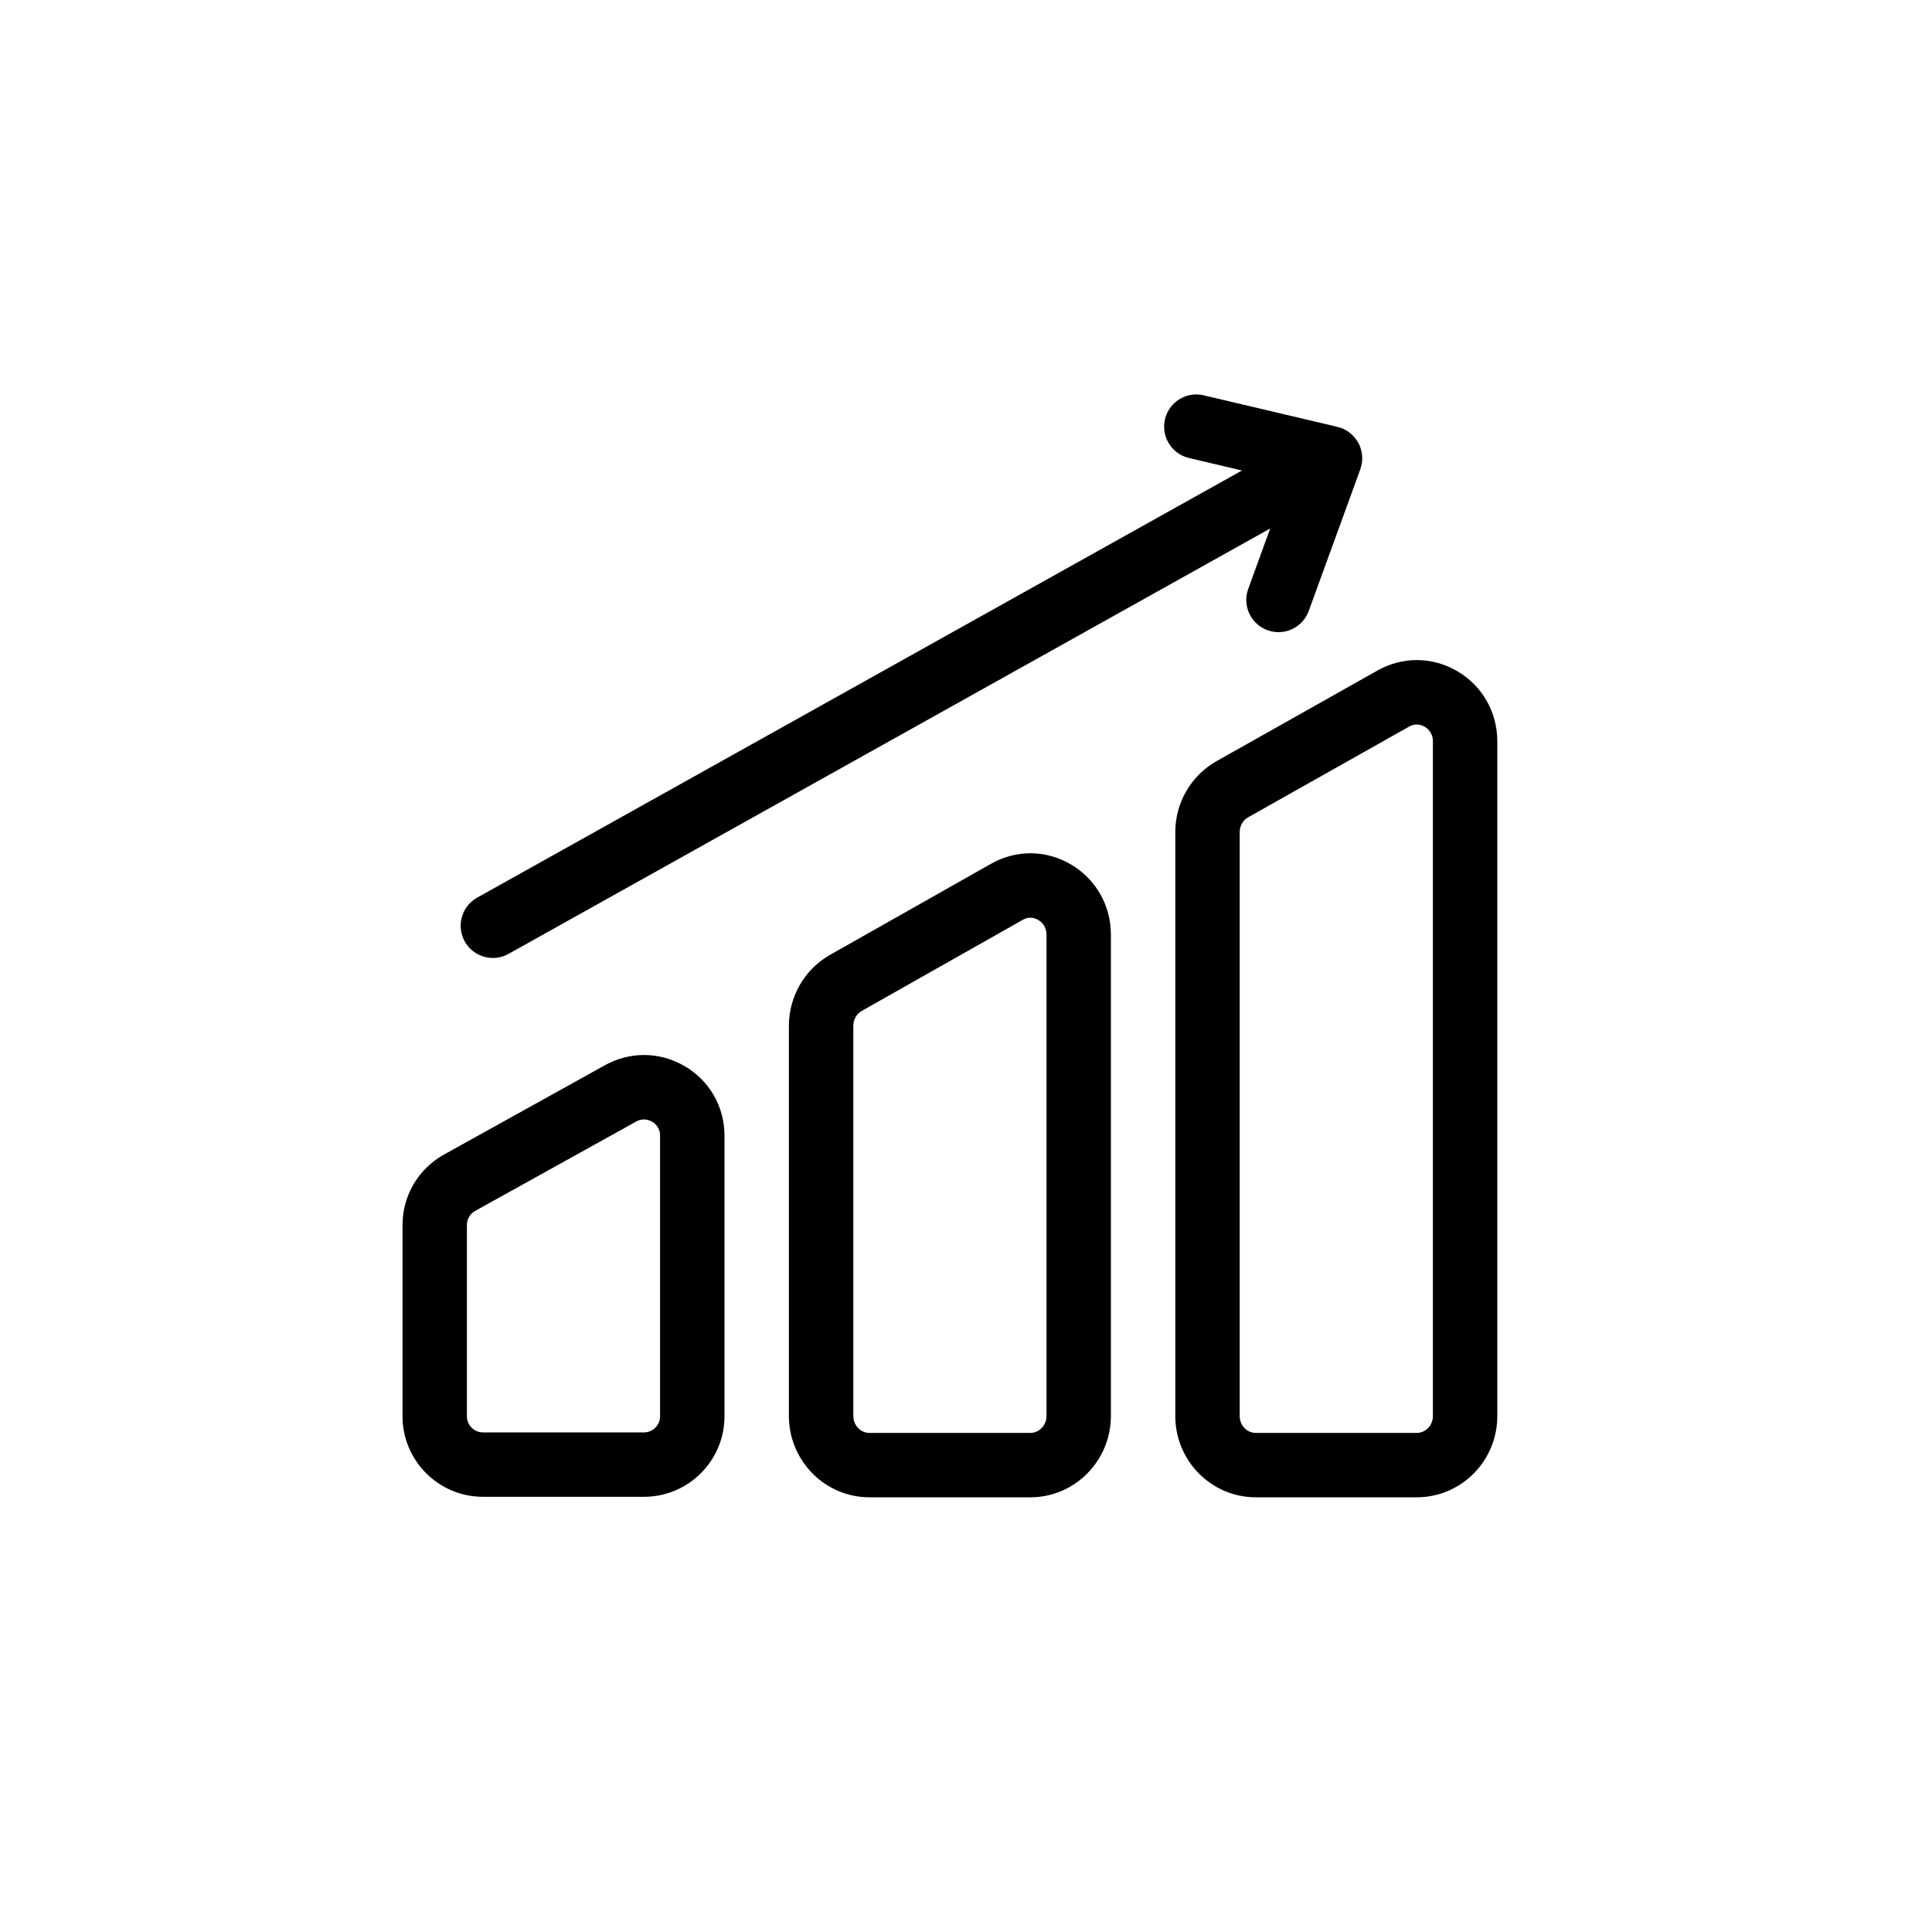
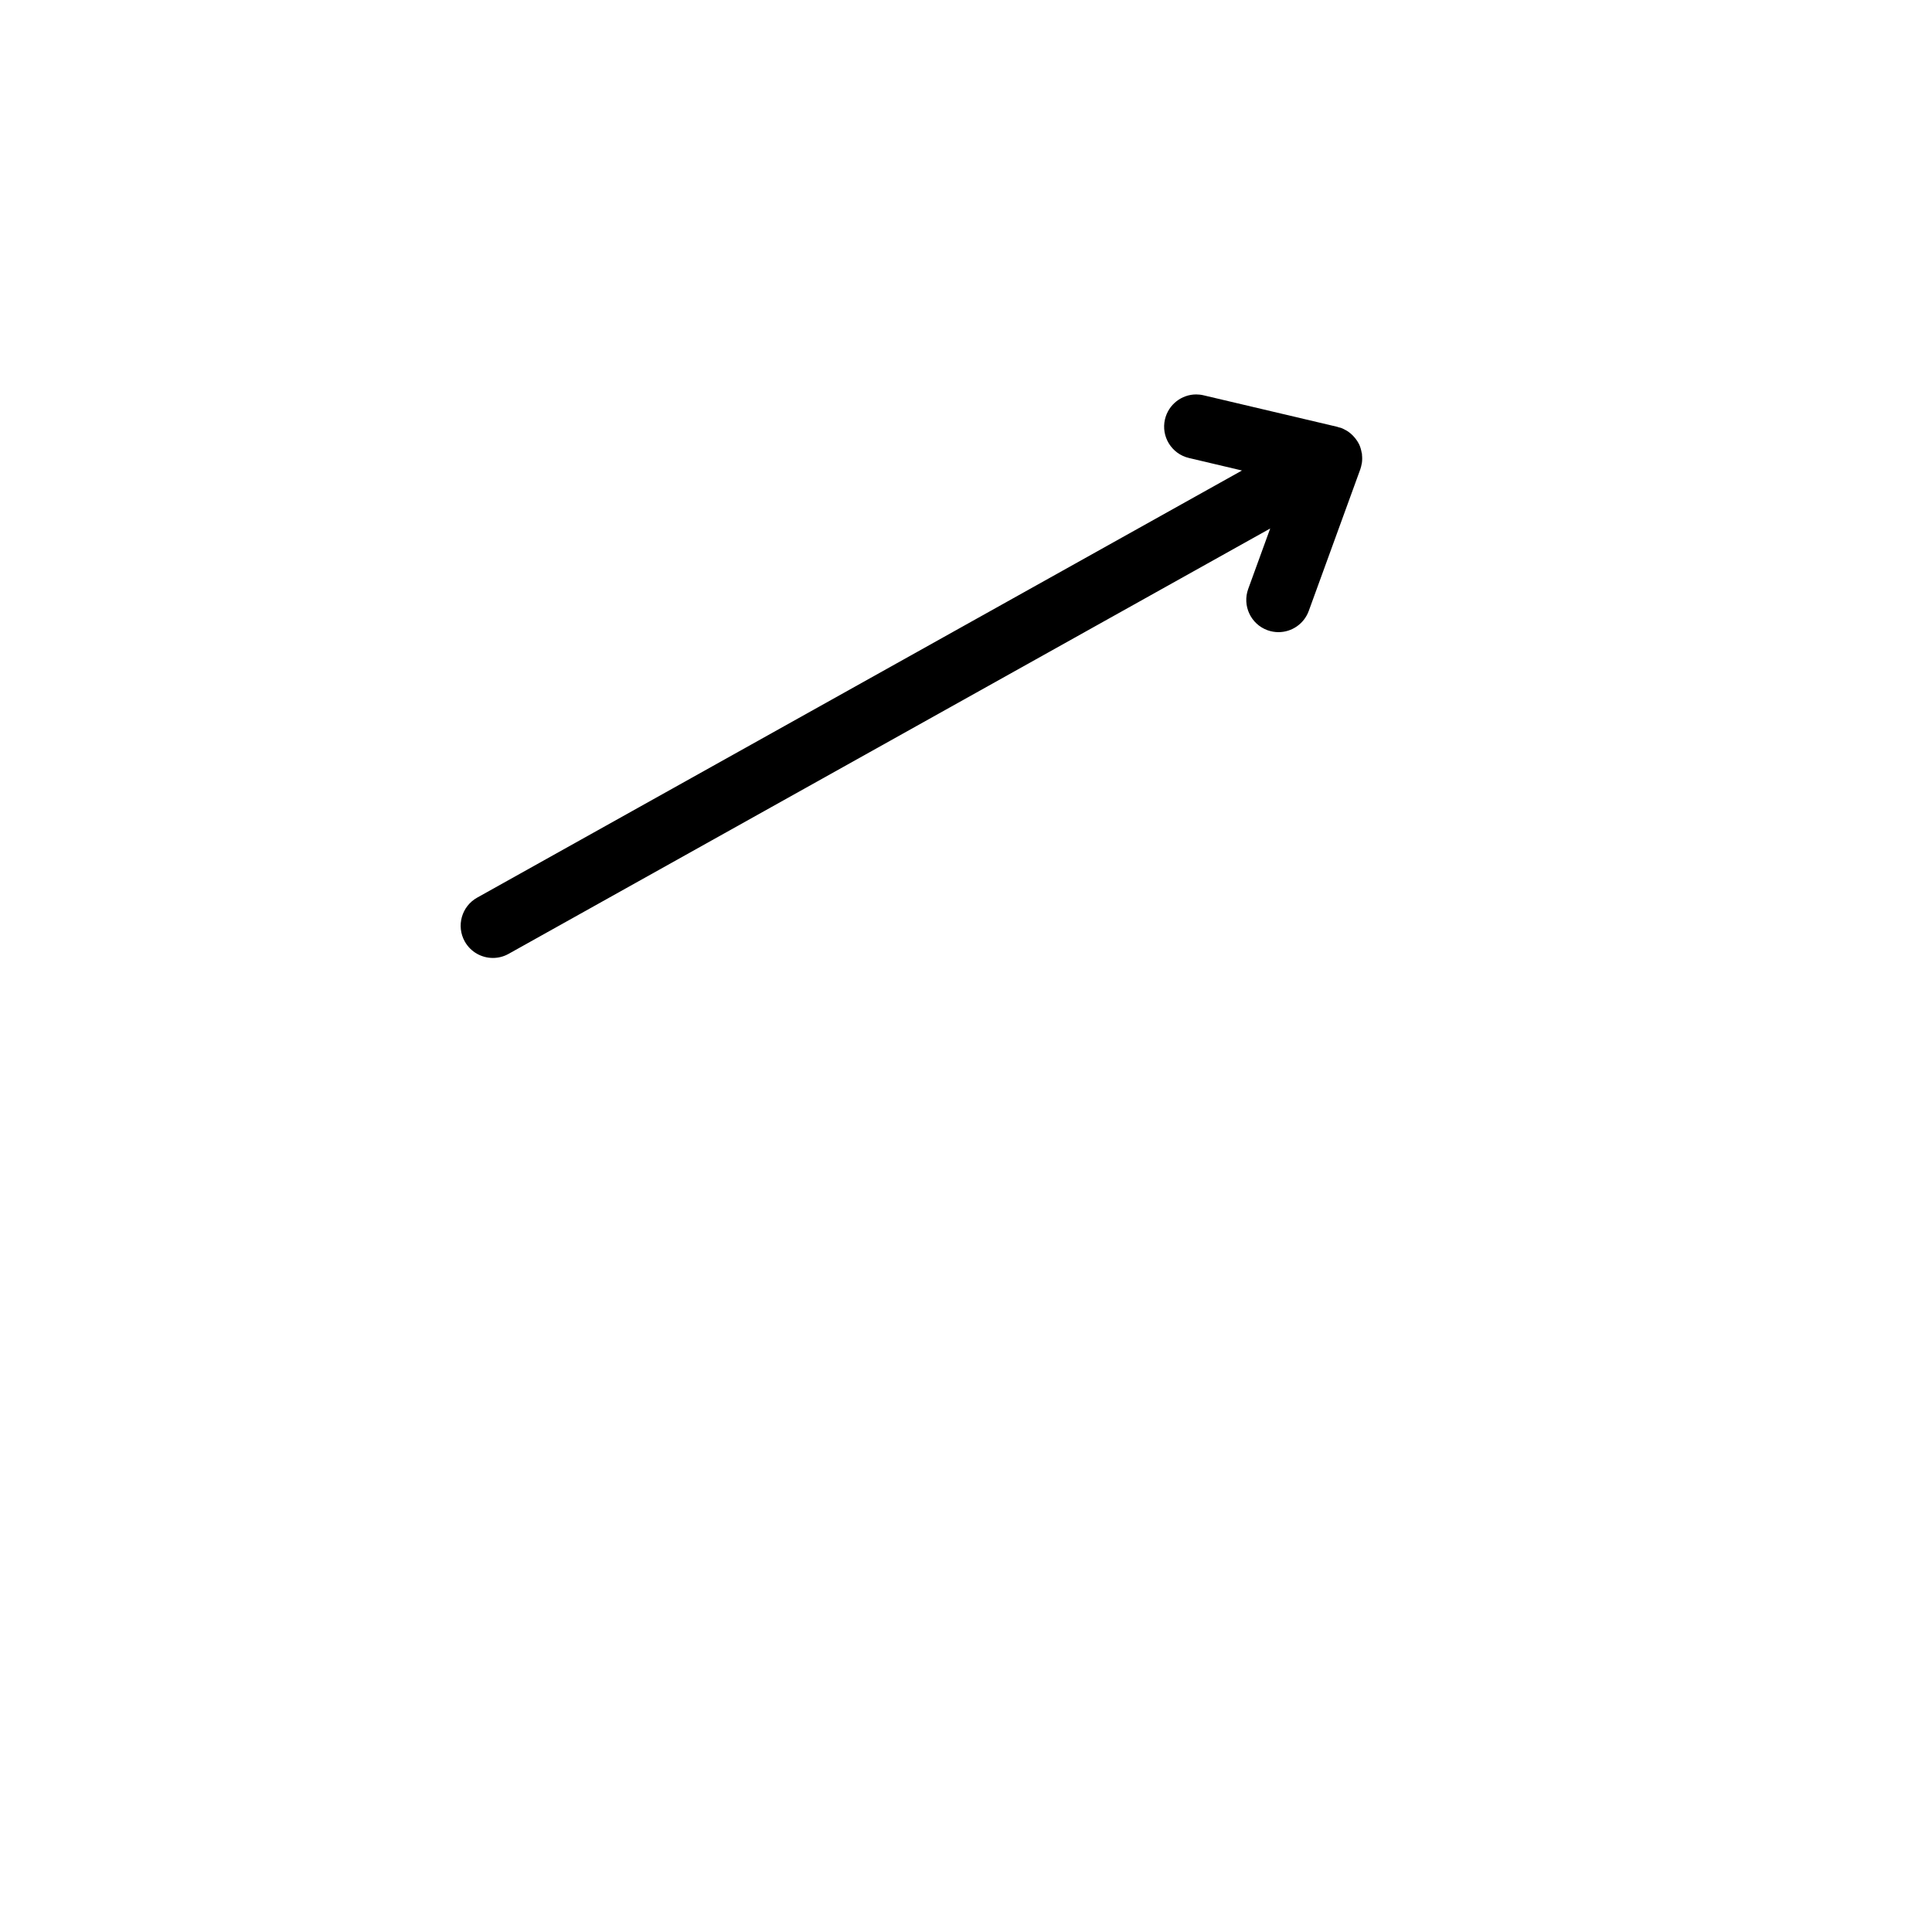
<svg xmlns="http://www.w3.org/2000/svg" width="120px" height="120px" viewBox="0 0 120 120" version="1.1">
  <title>fitness_level_large</title>
  <desc>Created with Sketch.</desc>
  <g id="fitness_level_large" stroke="none" stroke-width="1" fill="none" fill-rule="evenodd">
-     <path d="M59.995,0 C43.972,0 28.904,6.241 17.57,17.575 C6.241,28.908 0,43.976 0,60 C0,76.024 6.241,91.092 17.575,102.425 C28.908,113.759 43.972,120 60,120 C76.028,120 91.092,113.759 102.425,102.425 C113.759,91.092 120,76.028 120,60 C120,43.972 113.759,28.908 102.425,17.575 C91.087,6.246 76.019,0 59.995,0 L59.995,0 L59.995,0 Z" id="bg" fill-rule="nonzero" />
    <g id="icon" transform="translate(25, 24)" fill="#000000">
      <path d="M47.359,2.041 C47.106,3.116 47.772,4.192 48.846,4.446 L48.846,4.446 L52.141,5.224 L4.637,31.754 C3.674,32.292 3.328,33.511 3.867,34.476 L3.867,34.476 C4.233,35.131 4.914,35.5 5.615,35.5 L5.615,35.5 C5.945,35.5 6.28,35.419 6.589,35.246 L6.589,35.246 L53.894,8.826 L52.529,12.579 C52.151,13.616 52.687,14.765 53.724,15.143 L53.724,15.143 C53.951,15.225 54.181,15.264 54.409,15.264 L54.409,15.264 C55.225,15.264 55.993,14.758 56.289,13.946 L56.289,13.946 L59.493,5.143 C59.531,5.038 59.553,4.932 59.573,4.826 L59.573,4.826 C59.576,4.809 59.584,4.793 59.586,4.775 L59.586,4.775 C59.615,4.594 59.613,4.414 59.594,4.236 L59.594,4.236 C59.59,4.218 59.595,4.201 59.594,4.183 L59.594,4.183 C59.59,4.162 59.58,4.145 59.576,4.124 L59.576,4.124 C59.545,3.945 59.498,3.771 59.422,3.606 L59.422,3.606 C59.419,3.602 59.415,3.598 59.412,3.591 L59.412,3.591 C59.338,3.437 59.239,3.296 59.127,3.164 L59.127,3.164 C59.101,3.136 59.078,3.107 59.051,3.079 L59.051,3.079 C58.929,2.953 58.795,2.838 58.639,2.745 L58.639,2.745 C58.627,2.737 58.613,2.733 58.6,2.726 L58.6,2.726 C58.504,2.671 58.404,2.618 58.297,2.579 L58.297,2.579 C58.244,2.56 58.188,2.553 58.134,2.538 L58.134,2.538 C58.114,2.532 58.094,2.518 58.072,2.513 L58.072,2.513 L49.764,0.555 C49.609,0.517 49.452,0.499 49.298,0.499 L49.298,0.499 C48.396,0.499 47.577,1.122 47.359,2.041 L47.359,2.041 Z" id="Fill-4" />
-       <path d="M60.563,17.644 L50.562,23.277 C48.98,24.168 48,25.855 48,27.682 L48,27.682 L48,63.956 C48,66.737 50.241,69 52.999,69 L52.999,69 L63.001,69 C65.758,69 68,66.737 68,63.956 L68,63.956 L68,22.049 C68,20.228 67.067,18.596 65.506,17.684 L65.506,17.684 C64.725,17.227 63.864,16.998 63.001,16.998 L63.001,16.998 C62.165,16.998 61.327,17.213 60.563,17.644 L60.563,17.644 Z M52,63.956 L52,27.682 C52,27.297 52.201,26.944 52.525,26.763 L52.525,26.763 L62.525,21.129 C62.695,21.034 62.855,21 62.998,21 L62.998,21 C63.209,21 63.38,21.075 63.487,21.138 L63.487,21.138 C63.641,21.227 64,21.496 64,22.049 L64,22.049 L64,63.956 C64,64.531 63.551,65 63.001,65 L63.001,65 L52.999,65 C52.447,65 52,64.531 52,63.956 L52,63.956 Z" id="Fill-3" />
-       <path d="M36.56,29.648 L26.56,35.305 C24.979,36.199 23.999,37.89 23.999,39.721 L23.999,39.721 L23.999,63.943 C23.999,66.732 26.242,69 28.999,69 L28.999,69 L39.001,69 C41.758,69 44,66.732 44,63.943 L44,63.943 L44,34.062 C44,32.233 43.064,30.594 41.497,29.68 L41.497,29.68 C40.717,29.226 39.86,28.998 39.001,28.998 L39.001,28.998 C38.164,28.998 37.326,29.215 36.56,29.648 L36.56,29.648 Z M28,63.943 L28,39.721 C28,39.33 28.201,38.972 28.528,38.788 L28.528,38.788 L38.529,33.13 C38.697,33.034 38.855,33.001 38.998,33.001 L38.998,33.001 C39.206,33.001 39.376,33.074 39.48,33.135 L39.48,33.135 C39.637,33.226 40,33.499 40,34.062 L40,34.062 L40,63.943 C40,64.526 39.552,65 39.001,65 L39.001,65 L28.999,65 C28.448,65 28,64.526 28,63.943 L28,63.943 Z" id="Fill-2" />
-       <path d="M12.574,42.163 L2.575,47.713 C0.987,48.593 0.001,50.268 0.001,52.084 L0.001,52.084 L0.001,63.969 C0.001,66.726 2.243,68.969 4.999,68.969 L4.999,68.969 L14.999,68.969 C17.757,68.969 19.999,66.726 19.999,63.969 L19.999,63.969 L19.999,46.533 C19.999,44.744 19.078,43.133 17.534,42.225 L17.534,42.225 C16.744,41.761 15.874,41.528 15.002,41.528 L15.002,41.528 C14.17,41.528 13.338,41.74 12.574,42.163 L12.574,42.163 Z M4,63.969 L4,52.084 C4,51.721 4.197,51.387 4.516,51.211 L4.516,51.211 L14.516,45.66 C14.688,45.564 14.852,45.531 14.995,45.531 L14.995,45.531 C15.23,45.531 15.415,45.619 15.507,45.673 L15.507,45.673 C15.653,45.76 15.998,46.018 15.998,46.533 L15.998,46.533 L15.998,63.969 C15.998,64.52 15.551,64.969 14.999,64.969 L14.999,64.969 L4.999,64.969 C4.448,64.969 4,64.52 4,63.969 L4,63.969 Z" id="Fill-1" />
    </g>
  </g>
</svg>